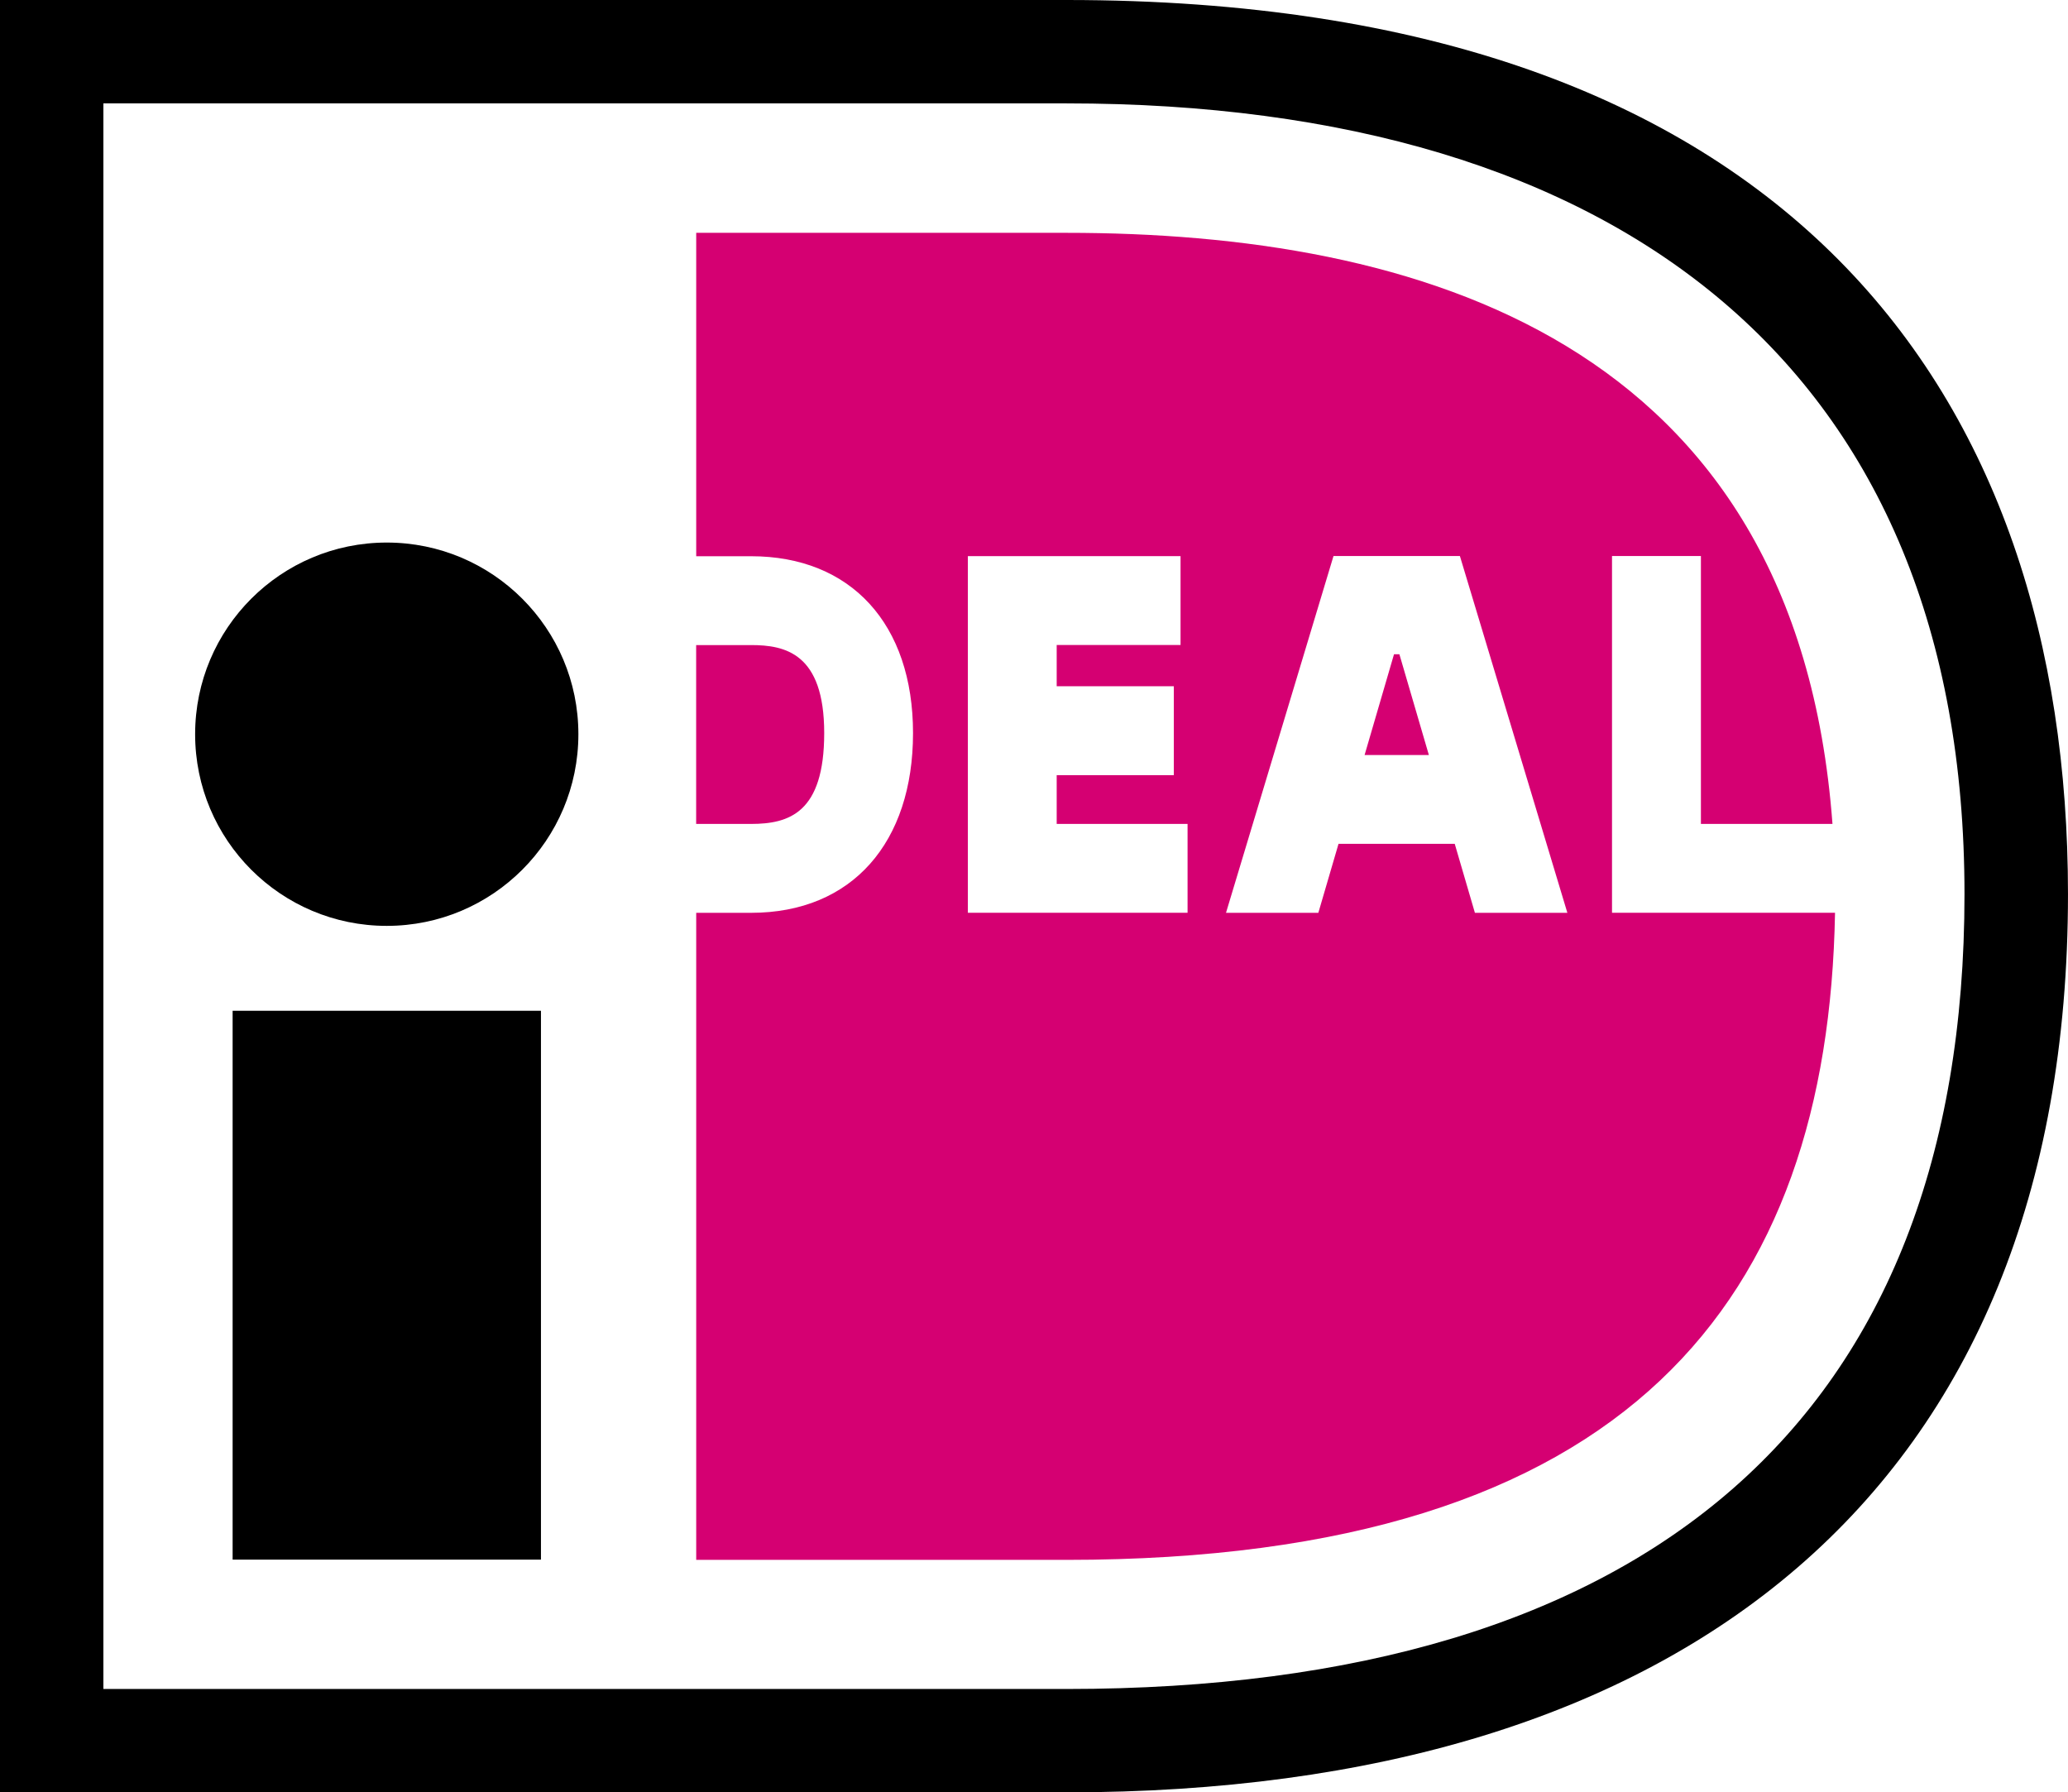
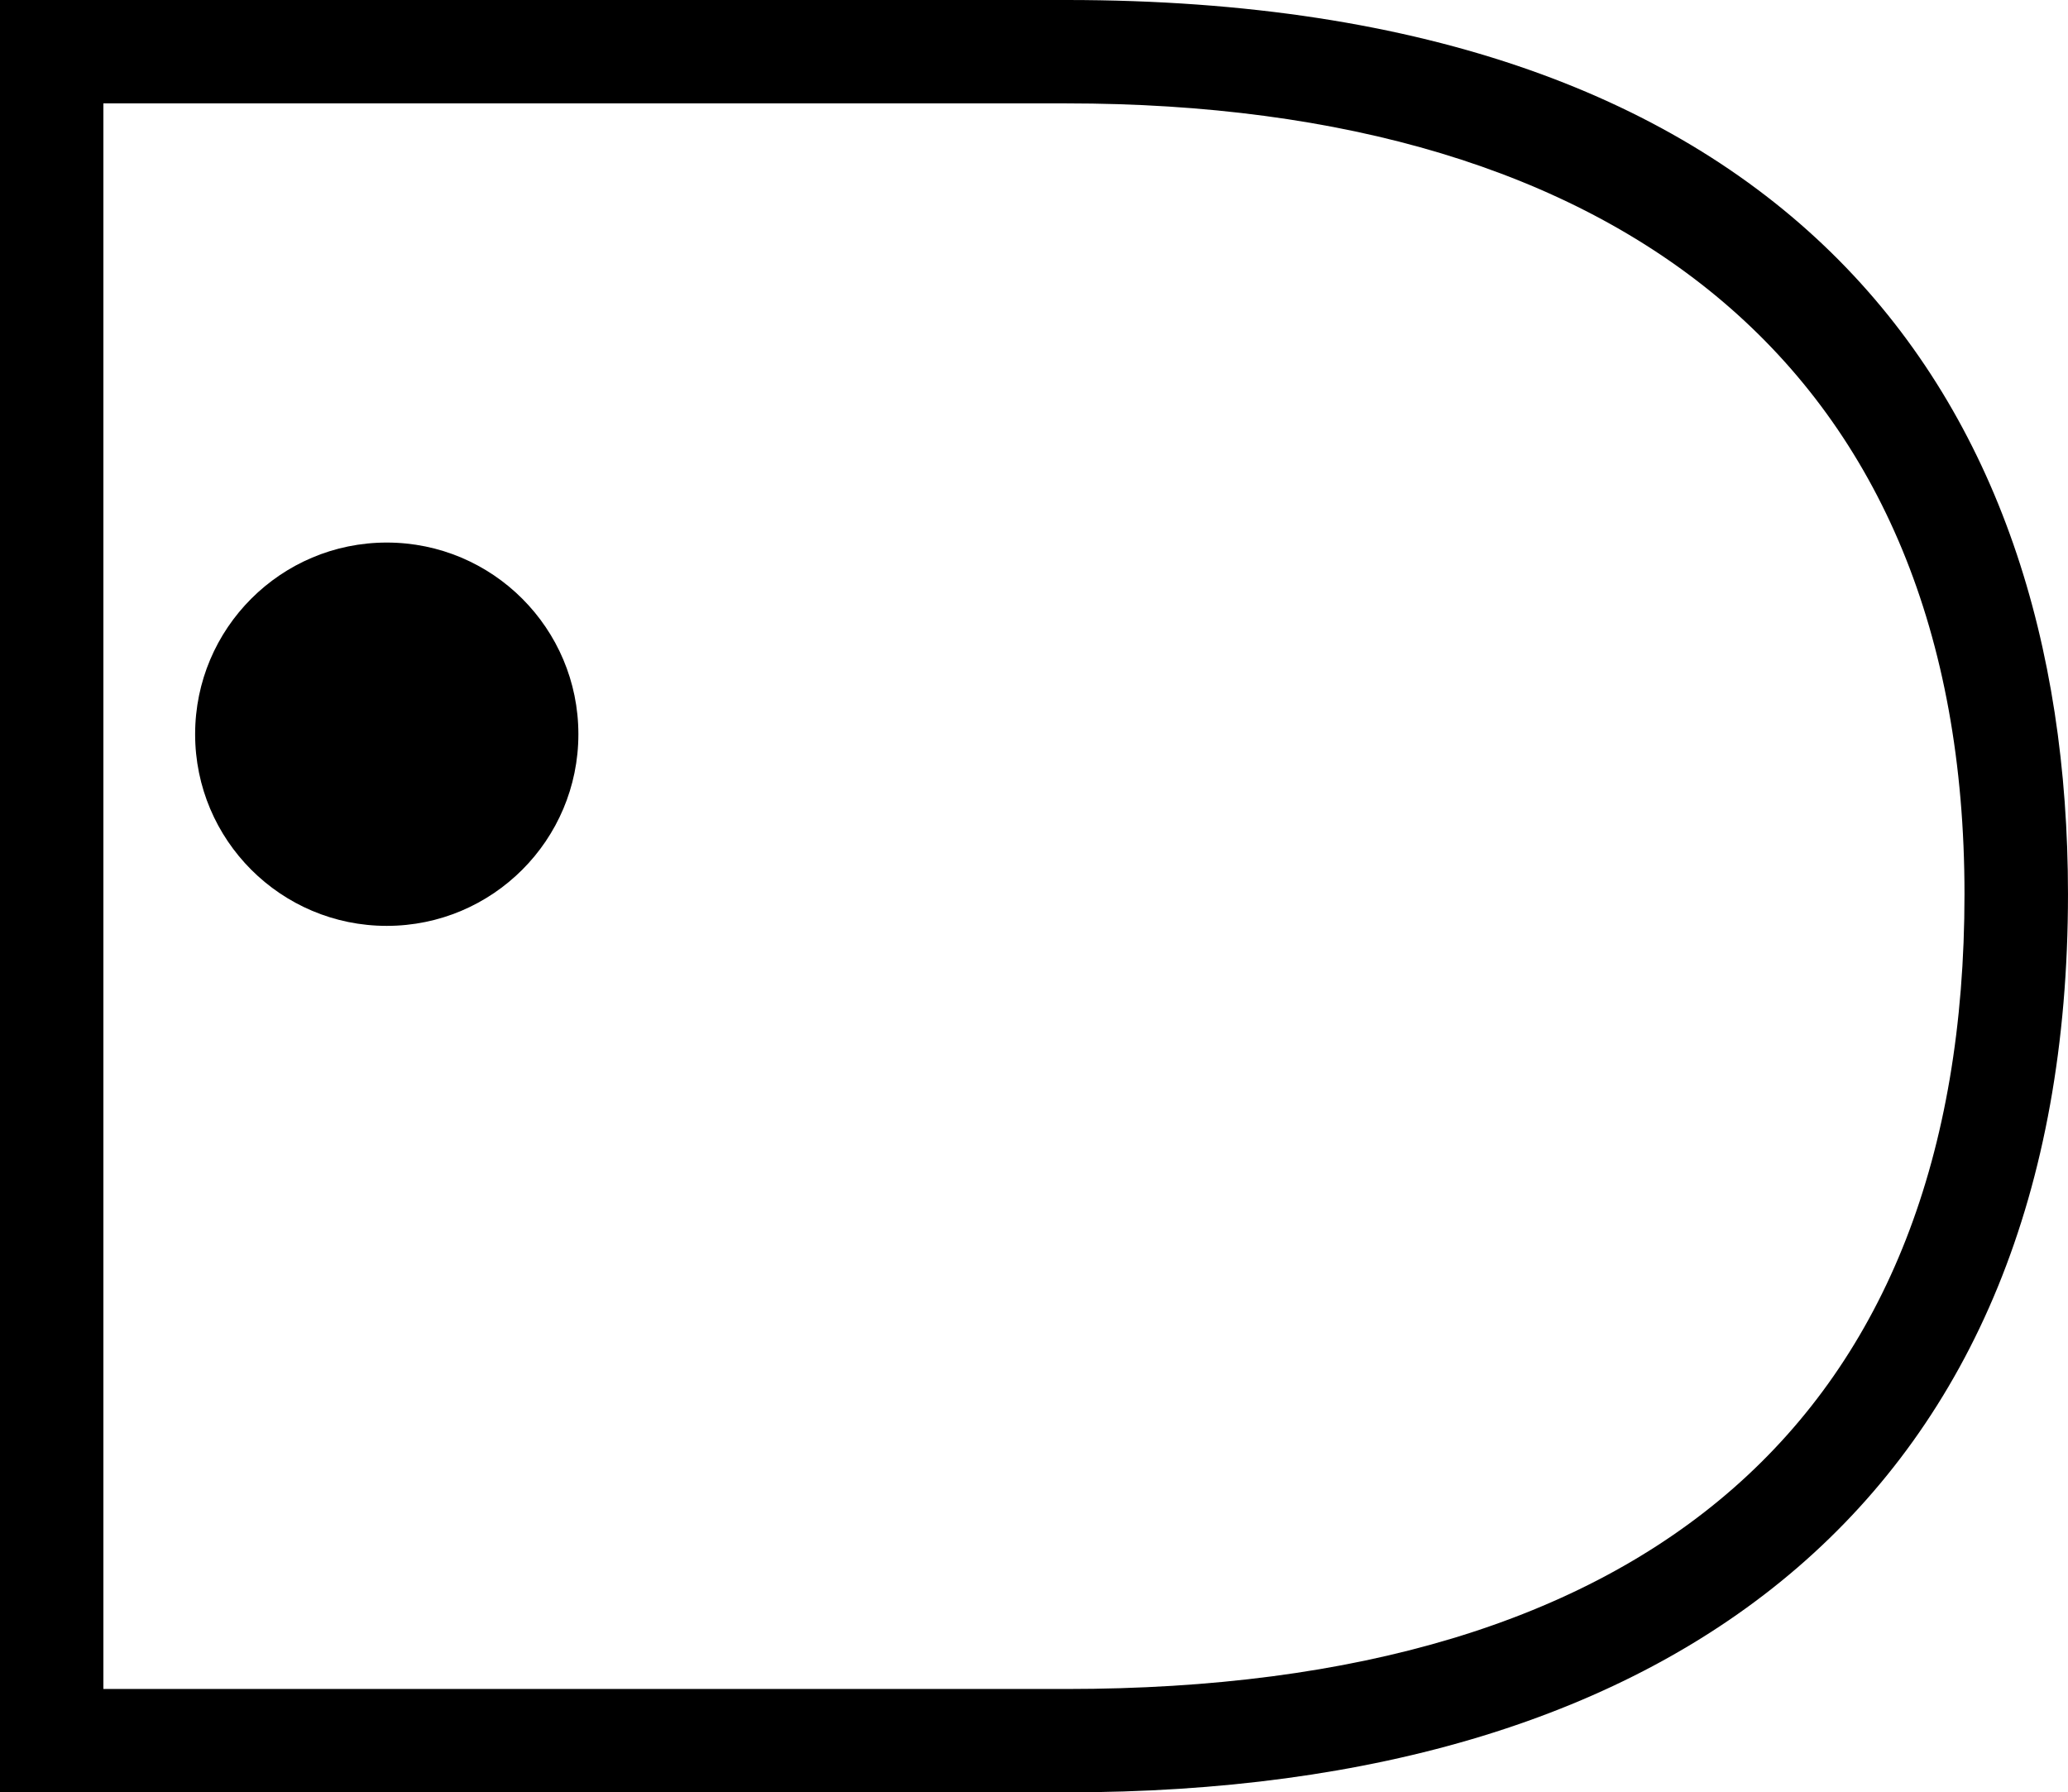
<svg xmlns="http://www.w3.org/2000/svg" id="a" viewBox="0 0 1844.3 1598.21">
  <path d="M0,0H951.21c645.62,0,893.08,352.56,893.08,797.32,0,533.3-345.57,800.9-893.08,800.9H0V0ZM92.21,92.21V1506.05H951.21c518.61,0,800.78-241.66,800.78-708.74S1446.12,92.19,951.21,92.19H92.22v.03Z" />
-   <path d="M207.46,901.29H482.44v489.41H207.46v-489.41Z" />
  <circle cx="344.92" cy="654.69" r="170.9" />
-   <path d="M1059.1,734.65v79.25h-195.93V495.89h189.67v79.22h-110.45v36.82h104.45v79.25h-104.45v43.5l116.71-.03h0Zm34.28,79.3l95.88-318.17h112.71l95.85,318.17h-82.46l-17.99-61.54h-103.63l-18.01,61.54h-82.35Zm123.59-140.7h57.34l-26.3-89.88h-4.79l-26.25,89.88h0Zm220.68-177.44h79.27v238.87h117.33c-32.19-433.42-373.09-527.07-683.03-527.07h-330.32V495.98h48.88c89.14,0,144.48,60.44,144.48,157.7s-54.02,160.27-144.48,160.27h-48.88v576.97h330.35c503.67,0,679.08-233.93,685.28-577.03h-198.89V495.81h0Zm-816.8,79.39v159.48h48.94c33.91,0,65.26-9.81,65.26-81.02s-34.87-78.46-65.26-78.46h-48.94Z" style="fill:#d50072;" />
</svg>